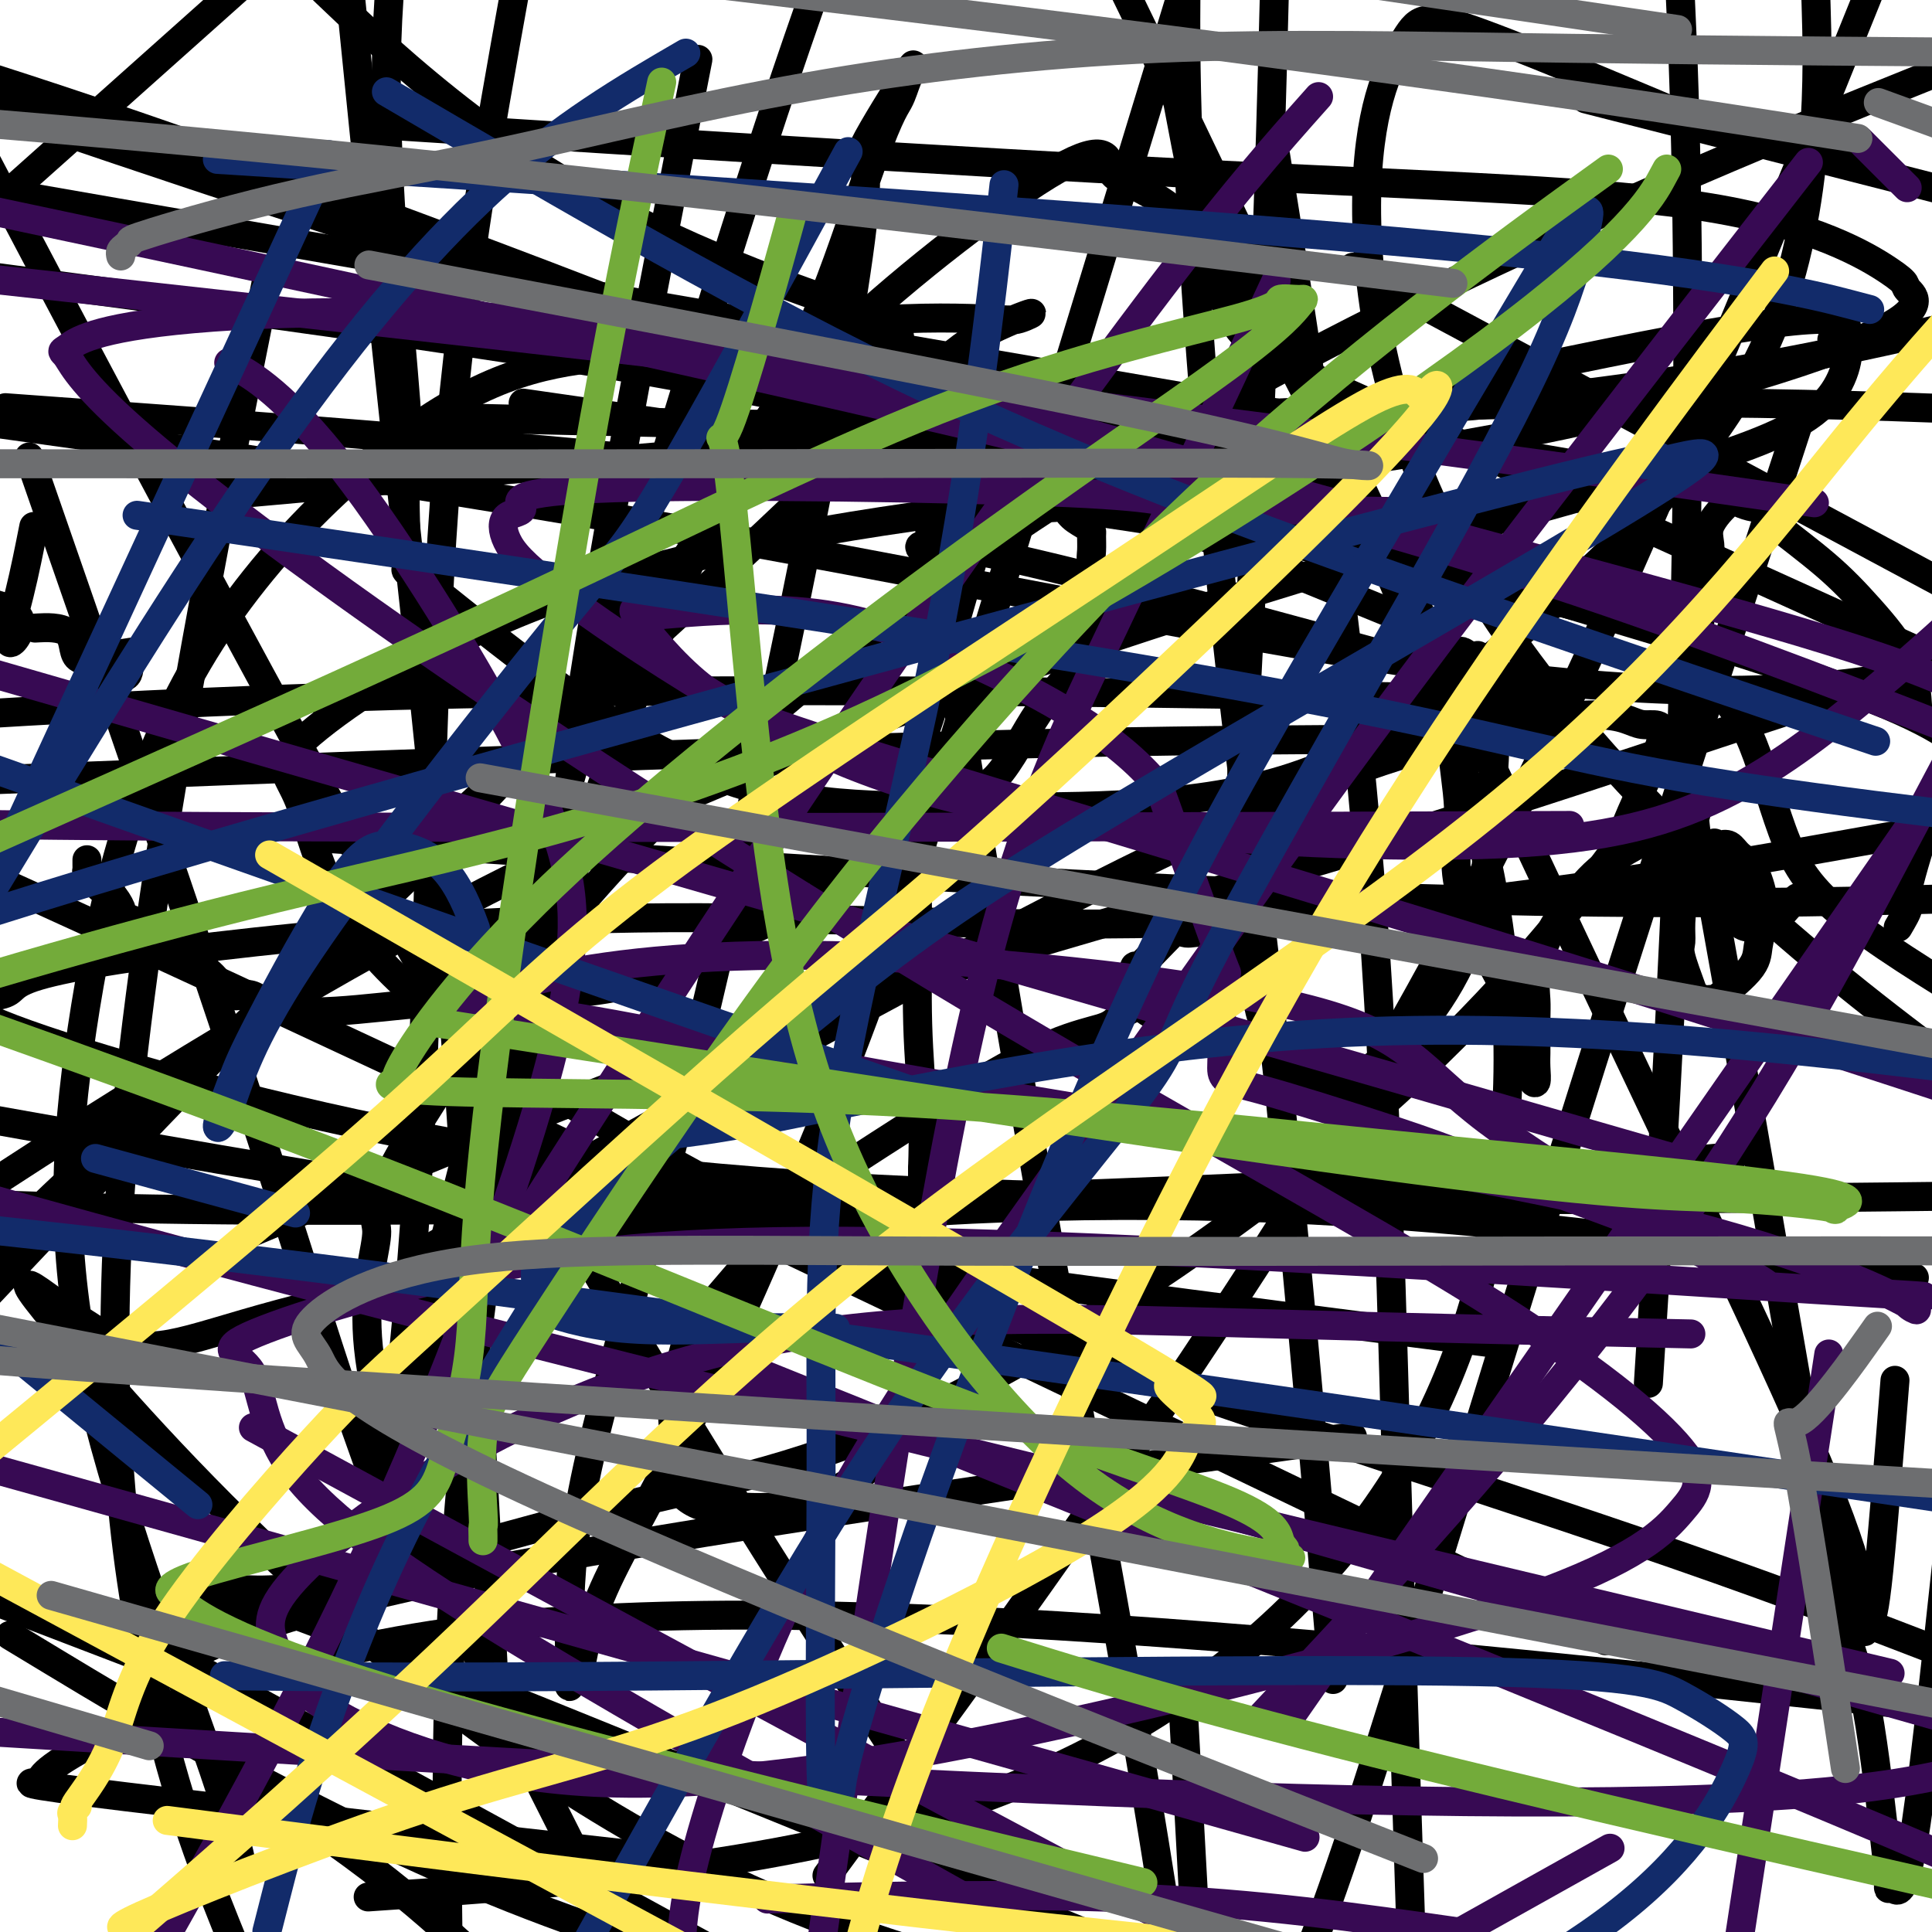
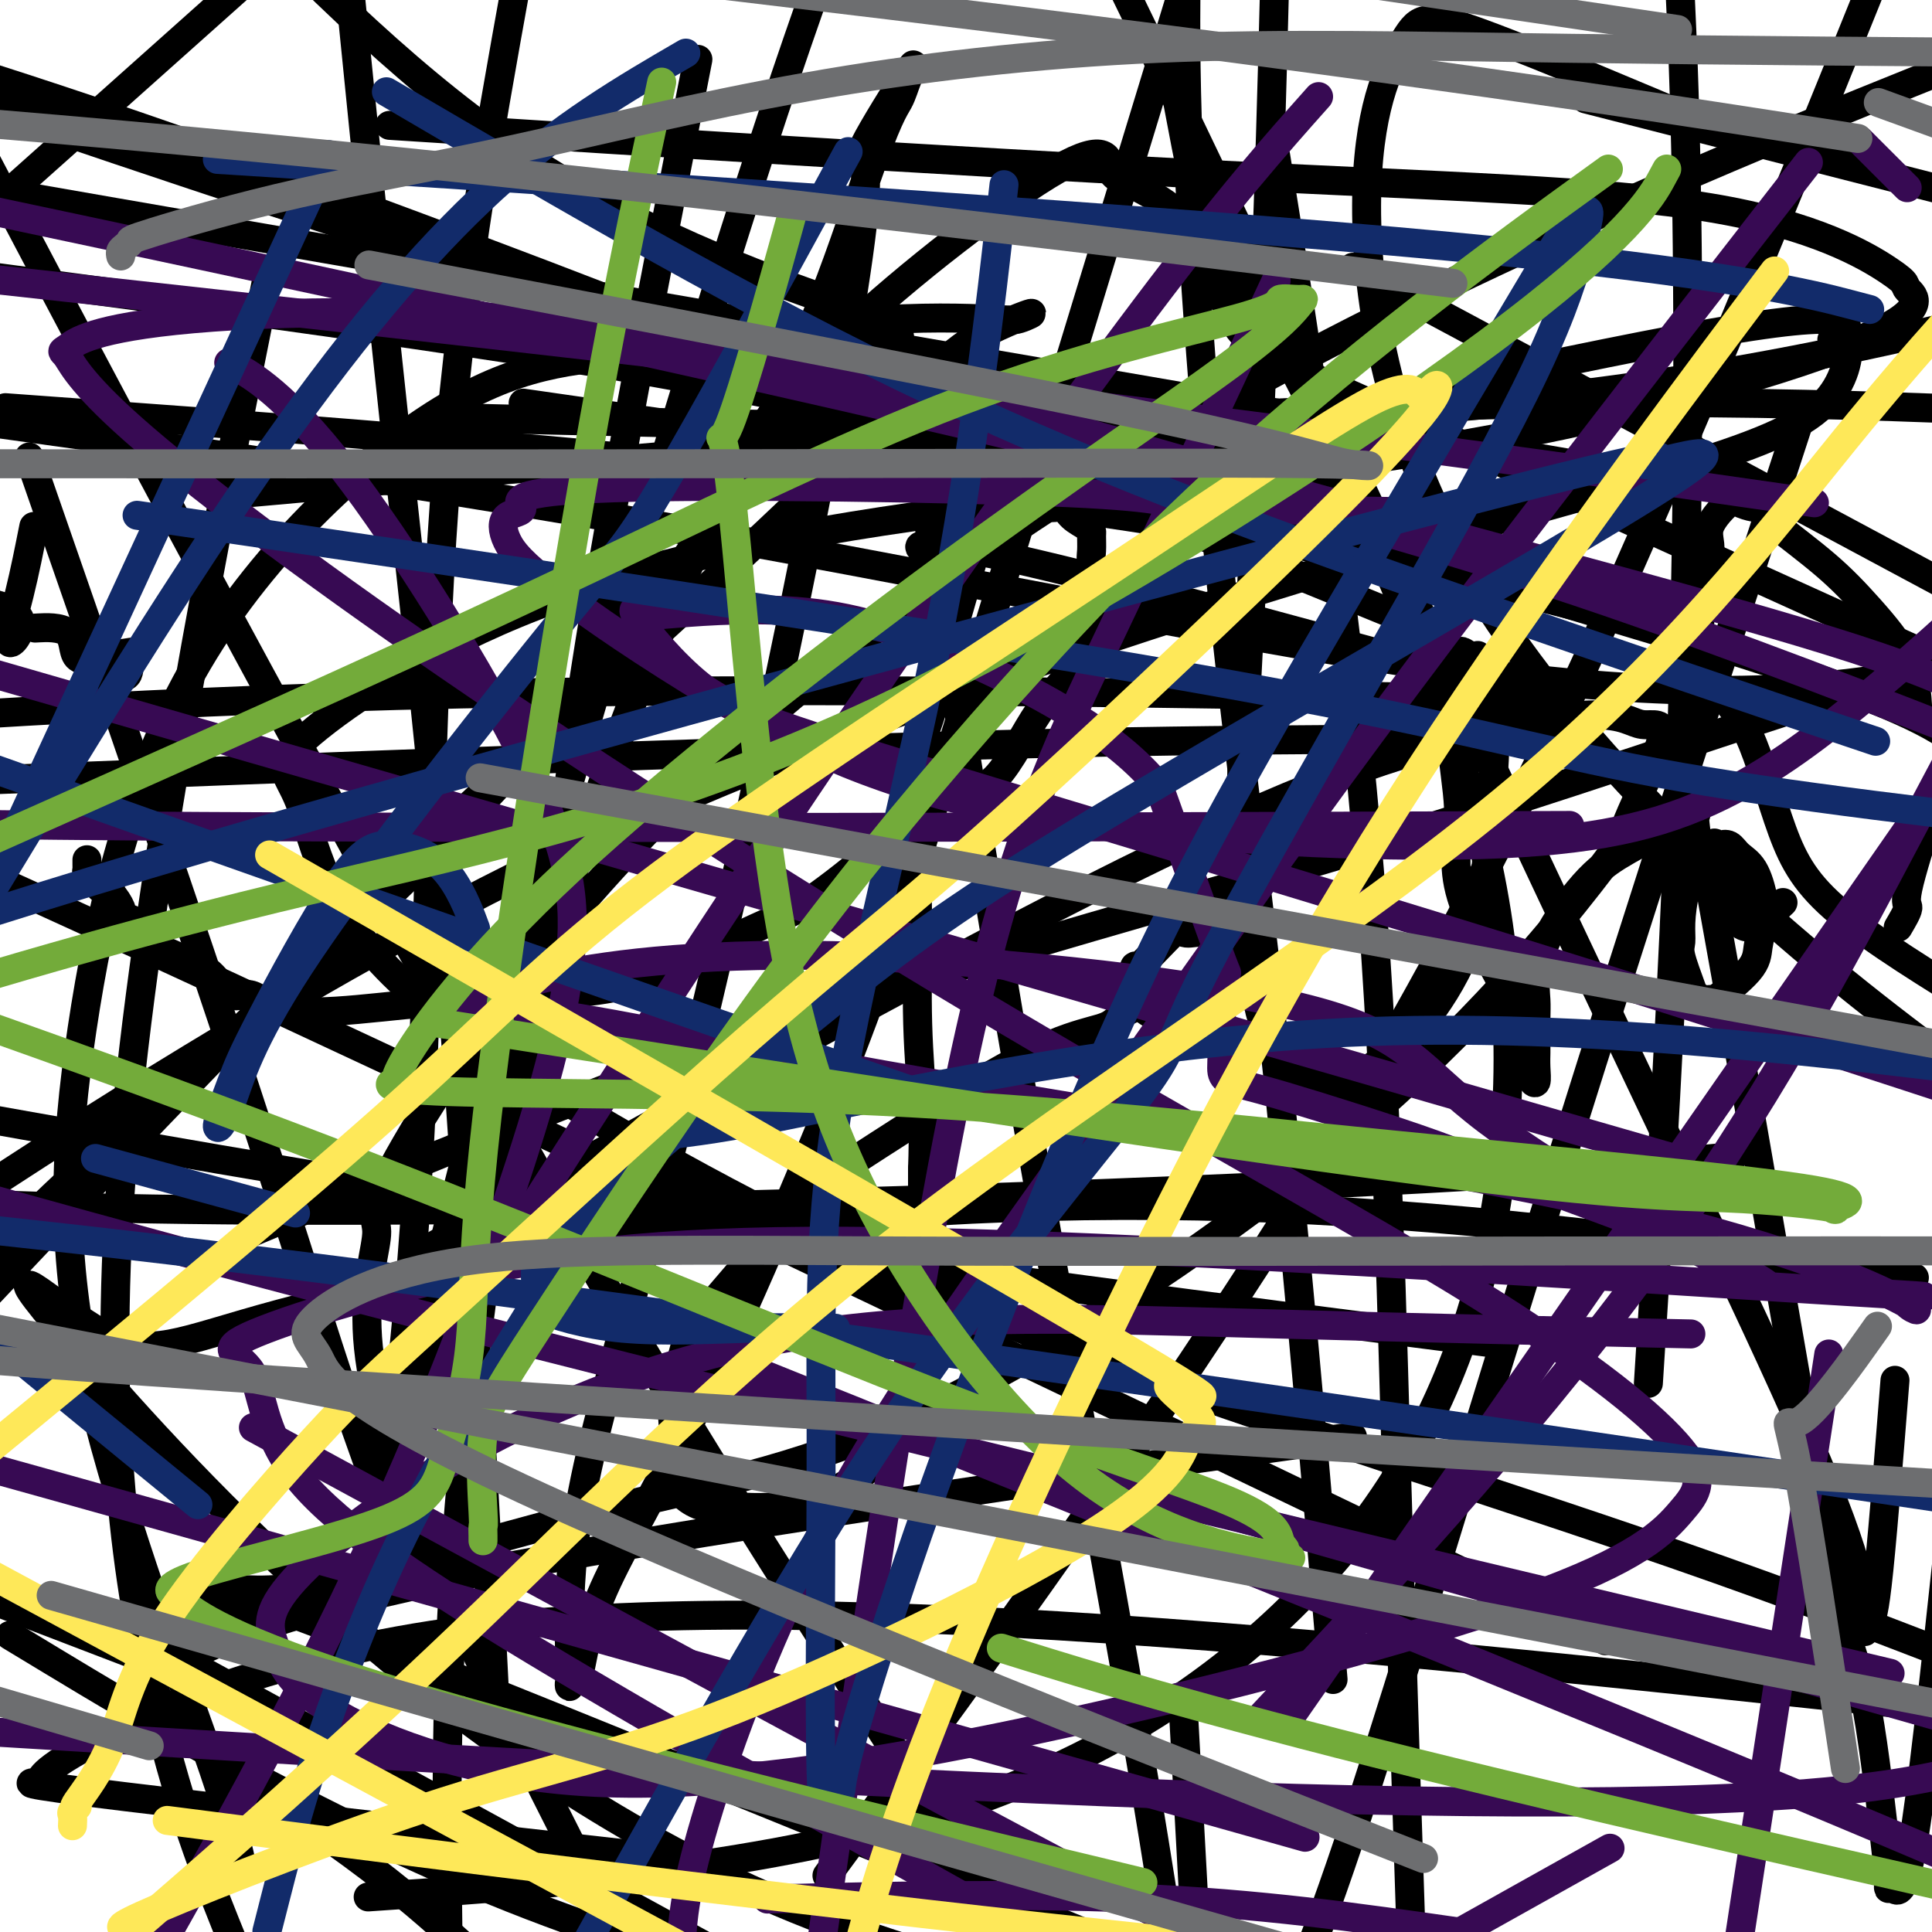
<svg xmlns="http://www.w3.org/2000/svg" viewBox="0 0 400 400" version="1.1">
  <g fill="none" stroke="#000000" stroke-width="6" stroke-linecap="round" stroke-linejoin="round">
    <path d="M7,109c-0.923,4.661 -1.845,9.321 -3,14c-1.155,4.679 -2.542,9.375 -2,10c0.542,0.625 3.012,-2.821 2,-5c-1.012,-2.179 -5.506,-3.089 -10,-4" />
    <path d="M8,130c-0.654,0.036 -1.308,0.071 0,0c1.308,-0.071 4.577,-0.249 6,1c1.423,1.249 0.998,3.926 2,5c1.002,1.074 3.431,0.547 6,0c2.569,-0.547 5.280,-1.113 6,-1c0.720,0.113 -0.549,0.907 -1,2c-0.451,1.093 -0.083,2.487 -1,3c-0.917,0.513 -3.119,0.147 -4,0c-0.881,-0.147 -0.440,-0.073 0,0" />
    <path d="M18,178c0.002,0.303 0.003,0.606 0,1c-0.003,0.394 -0.012,0.879 0,1c0.012,0.121 0.044,-0.122 0,0c-0.044,0.122 -0.164,0.608 0,1c0.164,0.392 0.612,0.690 1,1c0.388,0.310 0.716,0.632 1,1c0.284,0.368 0.523,0.782 1,1c0.477,0.218 1.192,0.241 2,1c0.808,0.759 1.709,2.253 2,3c0.291,0.747 -0.029,0.745 0,1c0.029,0.255 0.408,0.765 1,1c0.592,0.235 1.396,0.194 2,1c0.604,0.806 1.006,2.458 3,4c1.994,1.542 5.579,2.974 8,4c2.421,1.026 3.677,1.646 5,3c1.323,1.354 2.713,3.442 4,4c1.287,0.558 2.473,-0.415 4,0c1.527,0.415 3.396,2.218 7,3c3.604,0.782 8.942,0.544 15,0c6.058,-0.544 12.836,-1.392 22,-2c9.164,-0.608 20.713,-0.976 28,-2c7.287,-1.024 10.313,-2.705 13,-4c2.687,-1.295 5.035,-2.203 9,-4c3.965,-1.797 9.547,-4.482 13,-6c3.453,-1.518 4.776,-1.870 8,-4c3.224,-2.130 8.350,-6.037 13,-10c4.650,-3.963 8.825,-7.981 13,-12" />
    <path d="M193,165c6.286,-3.410 9.001,-0.934 12,-3c2.999,-2.066 6.282,-8.674 9,-13c2.718,-4.326 4.872,-6.371 7,-9c2.128,-2.629 4.231,-5.842 5,-10c0.769,-4.158 0.205,-9.260 0,-12c-0.205,-2.740 -0.051,-3.118 0,-4c0.051,-0.882 -0.002,-2.269 0,-3c0.002,-0.731 0.060,-0.807 0,-1c-0.060,-0.193 -0.236,-0.504 -1,-1c-0.764,-0.496 -2.115,-1.178 -3,-2c-0.885,-0.822 -1.302,-1.786 -2,-2c-0.698,-0.214 -1.676,0.320 -3,0c-1.324,-0.320 -2.992,-1.495 -4,-2c-1.008,-0.505 -1.354,-0.339 -2,0c-0.646,0.339 -1.590,0.850 -2,1c-0.410,0.150 -0.284,-0.061 -1,1c-0.716,1.061 -2.274,3.394 -3,4c-0.726,0.606 -0.621,-0.514 -1,0c-0.379,0.514 -1.242,2.663 -2,5c-0.758,2.337 -1.412,4.862 -2,7c-0.588,2.138 -1.110,3.887 -2,7c-0.890,3.113 -2.146,7.589 -3,11c-0.854,3.411 -1.304,5.756 -2,8c-0.696,2.244 -1.636,4.385 -2,7c-0.364,2.615 -0.151,5.702 0,9c0.151,3.298 0.240,6.808 0,10c-0.240,3.192 -0.810,6.068 -1,9c-0.190,2.932 0.001,5.920 0,11c-0.001,5.080 -0.192,12.252 0,19c0.192,6.748 0.769,13.071 1,18c0.231,4.929 0.115,8.465 0,12" />
    <path d="M191,242c0.000,14.956 0.000,8.344 0,7c-0.000,-1.344 -0.001,2.578 0,6c0.001,3.422 0.005,6.344 0,9c-0.005,2.656 -0.018,5.045 0,7c0.018,1.955 0.068,3.475 0,6c-0.068,2.525 -0.252,6.055 0,8c0.252,1.945 0.940,2.304 -1,5c-1.940,2.696 -6.509,7.727 -8,10c-1.491,2.273 0.097,1.788 -1,3c-1.097,1.212 -4.880,4.122 -9,6c-4.120,1.878 -8.579,2.725 -12,3c-3.421,0.275 -5.805,-0.023 -8,0c-2.195,0.023 -4.203,0.368 -6,0c-1.797,-0.368 -3.385,-1.447 -4,-2c-0.615,-0.553 -0.259,-0.579 0,-1c0.259,-0.421 0.421,-1.235 0,-2c-0.421,-0.765 -1.425,-1.480 -2,-5c-0.575,-3.520 -0.721,-9.846 -1,-12c-0.279,-2.154 -0.690,-0.136 0,-2c0.690,-1.864 2.481,-7.612 3,-10c0.519,-2.388 -0.234,-1.418 2,-4c2.234,-2.582 7.454,-8.716 12,-14c4.546,-5.284 8.418,-9.718 12,-13c3.582,-3.282 6.876,-5.412 14,-10c7.124,-4.588 18.080,-11.635 26,-16c7.920,-4.365 12.804,-6.047 16,-7c3.196,-0.953 4.704,-1.178 6,-2c1.296,-0.822 2.378,-2.241 4,-3c1.622,-0.759 3.783,-0.858 6,-1c2.217,-0.142 4.491,-0.326 7,-1c2.509,-0.674 5.255,-1.837 8,-3" />
    <path d="M255,204c7.724,-2.875 3.534,-1.561 2,-1c-1.534,0.561 -0.413,0.371 0,0c0.413,-0.371 0.117,-0.922 0,-1c-0.117,-0.078 -0.057,0.319 0,0c0.057,-0.319 0.110,-1.353 0,-3c-0.110,-1.647 -0.384,-3.906 -1,-5c-0.616,-1.094 -1.574,-1.023 -2,-1c-0.426,0.023 -0.321,-0.001 -1,0c-0.679,0.001 -2.141,0.027 -3,0c-0.859,-0.027 -1.116,-0.107 -2,0c-0.884,0.107 -2.395,0.403 -3,0c-0.605,-0.403 -0.306,-1.503 -2,0c-1.694,1.503 -5.383,5.611 -7,7c-1.617,1.389 -1.162,0.059 -1,0c0.162,-0.059 0.030,1.153 0,2c-0.030,0.847 0.042,1.330 0,2c-0.042,0.670 -0.198,1.528 0,2c0.198,0.472 0.749,0.557 1,1c0.251,0.443 0.201,1.242 1,2c0.799,0.758 2.446,1.473 3,2c0.554,0.527 0.015,0.865 0,1c-0.015,0.135 0.492,0.068 1,0" />
    <path d="M241,212c1.578,1.240 2.524,0.342 3,0c0.476,-0.342 0.483,-0.126 1,0c0.517,0.126 1.545,0.164 2,0c0.455,-0.164 0.338,-0.530 1,-1c0.662,-0.470 2.104,-1.042 3,-2c0.896,-0.958 1.245,-2.300 3,-4c1.755,-1.700 4.915,-3.756 6,-5c1.085,-1.244 0.094,-1.676 0,-2c-0.094,-0.324 0.708,-0.539 1,-1c0.292,-0.461 0.074,-1.166 0,-1c-0.074,0.166 -0.004,1.204 0,2c0.004,0.796 -0.059,1.349 0,2c0.059,0.651 0.239,1.400 0,3c-0.239,1.600 -0.897,4.050 0,7c0.897,2.950 3.348,6.399 5,9c1.652,2.601 2.504,4.352 3,5c0.496,0.648 0.637,0.192 1,0c0.363,-0.192 0.947,-0.120 2,0c1.053,0.120 2.574,0.288 3,1c0.426,0.712 -0.244,1.969 3,0c3.244,-1.969 10.402,-7.163 13,-9c2.598,-1.837 0.634,-0.317 1,-1c0.366,-0.683 3.060,-3.568 6,-8c2.940,-4.432 6.126,-10.409 8,-18c1.874,-7.591 2.437,-16.795 3,-26" />
    <path d="M309,163c0.648,-7.862 0.769,-14.517 0,-18c-0.769,-3.483 -2.429,-3.795 -3,-5c-0.571,-1.205 -0.051,-3.302 0,-4c0.051,-0.698 -0.365,0.005 -1,0c-0.635,-0.005 -1.490,-0.718 -2,-1c-0.510,-0.282 -0.674,-0.134 -1,0c-0.326,0.134 -0.814,0.253 -1,2c-0.186,1.747 -0.072,5.122 0,8c0.072,2.878 0.101,5.260 0,7c-0.101,1.740 -0.332,2.838 0,6c0.332,3.162 1.226,8.388 1,13c-0.226,4.612 -1.574,8.611 1,16c2.574,7.389 9.068,18.167 12,24c2.932,5.833 2.302,6.719 2,8c-0.302,1.281 -0.277,2.957 0,4c0.277,1.043 0.806,1.455 1,1c0.194,-0.455 0.052,-1.776 0,-3c-0.052,-1.224 -0.015,-2.351 0,-3c0.015,-0.649 0.009,-0.821 0,-2c-0.009,-1.179 -0.021,-3.364 0,-5c0.021,-1.636 0.074,-2.723 0,-4c-0.074,-1.277 -0.274,-2.746 0,-5c0.274,-2.254 1.022,-5.295 3,-9c1.978,-3.705 5.186,-8.074 8,-11c2.814,-2.926 5.232,-4.407 8,-6c2.768,-1.593 5.884,-3.296 9,-5" />
    <path d="M346,171c3.189,-2.083 2.660,-1.789 3,-2c0.340,-0.211 1.549,-0.926 2,-1c0.451,-0.074 0.145,0.493 0,1c-0.145,0.507 -0.129,0.955 0,2c0.129,1.045 0.373,2.688 0,5c-0.373,2.312 -1.361,5.292 -2,8c-0.639,2.708 -0.929,5.145 -1,7c-0.071,1.855 0.078,3.128 0,4c-0.078,0.872 -0.384,1.343 0,3c0.384,1.657 1.459,4.502 2,6c0.541,1.498 0.548,1.651 1,2c0.452,0.349 1.350,0.895 2,1c0.650,0.105 1.053,-0.232 1,0c-0.053,0.232 -0.563,1.033 1,0c1.563,-1.033 5.198,-3.901 7,-6c1.802,-2.099 1.769,-3.430 2,-5c0.231,-1.570 0.725,-3.381 1,-5c0.275,-1.619 0.330,-3.047 0,-5c-0.330,-1.953 -1.045,-4.431 -2,-6c-0.955,-1.569 -2.151,-2.229 -3,-3c-0.849,-0.771 -1.352,-1.654 -2,-2c-0.648,-0.346 -1.442,-0.156 -2,0c-0.558,0.156 -0.882,0.279 -1,0c-0.118,-0.279 -0.032,-0.960 0,0c0.032,0.960 0.009,3.560 0,6c-0.009,2.440 -0.005,4.720 0,7" />
-     <path d="M355,188c0.585,2.132 2.046,0.962 3,1c0.954,0.038 1.400,1.283 2,2c0.600,0.717 1.356,0.906 2,1c0.644,0.094 1.178,0.091 2,0c0.822,-0.091 1.932,-0.272 3,-1c1.068,-0.728 2.095,-2.004 3,-3c0.905,-0.996 1.687,-1.713 2,-2c0.313,-0.287 0.156,-0.143 0,0" />
+     <path d="M355,188c0.585,2.132 2.046,0.962 3,1c0.954,0.038 1.400,1.283 2,2c0.600,0.717 1.356,0.906 2,1c0.644,0.094 1.178,0.091 2,0c1.068,-0.728 2.095,-2.004 3,-3c0.905,-0.996 1.687,-1.713 2,-2c0.313,-0.287 0.156,-0.143 0,0" />
    <path d="M393,192c0.956,-1.622 1.911,-3.244 2,-4c0.089,-0.756 -0.689,-0.644 0,-4c0.689,-3.356 2.844,-10.178 5,-17" />
    <path d="M397,146c0.037,0.743 0.073,1.486 0,0c-0.073,-1.486 -0.257,-5.199 -2,-9c-1.743,-3.801 -5.045,-7.688 -8,-11c-2.955,-3.312 -5.563,-6.050 -9,-9c-3.437,-2.950 -7.702,-6.114 -10,-8c-2.298,-1.886 -2.629,-2.495 -3,-3c-0.371,-0.505 -0.780,-0.905 -1,-1c-0.220,-0.095 -0.249,0.114 -1,0c-0.751,-0.114 -2.223,-0.552 -3,-1c-0.777,-0.448 -0.859,-0.905 -2,0c-1.141,0.905 -3.341,3.172 -4,5c-0.659,1.828 0.221,3.218 0,5c-0.221,1.782 -1.545,3.955 -2,6c-0.455,2.045 -0.042,3.962 0,6c0.042,2.038 -0.285,4.197 0,7c0.285,2.803 1.184,6.248 3,9c1.816,2.752 4.549,4.810 7,10c2.451,5.190 4.622,13.513 7,20c2.378,6.487 4.965,11.139 12,17c7.035,5.861 18.517,12.930 30,20" />
    <path d="M353,240c5.048,-0.464 10.095,-0.929 0,0c-10.095,0.929 -35.333,3.250 -98,6c-62.667,2.750 -162.762,5.929 -238,4c-75.238,-1.929 -125.619,-8.964 -176,-16" />
    <path d="M74,100c-18.778,1.689 -37.556,3.378 0,0c37.556,-3.378 131.444,-11.822 201,-15c69.556,-3.178 114.778,-1.089 160,1" />
    <path d="M346,25c-15.333,-3.917 -30.667,-7.833 0,0c30.667,7.833 107.333,27.417 184,47" />
    <path d="M302,92c25.822,4.444 51.644,8.889 0,0c-51.644,-8.889 -180.756,-31.111 -278,-48c-97.244,-16.889 -162.622,-28.444 -228,-40" />
    <path d="M119,85c-9.268,-1.332 -18.536,-2.665 0,0c18.536,2.665 64.875,9.326 85,11c20.125,1.674 14.036,-1.640 12,-3c-2.036,-1.360 -0.020,-0.767 1,0c1.020,0.767 1.044,1.706 -11,-1c-12.044,-2.706 -36.155,-9.059 -77,-16c-40.845,-6.941 -98.422,-14.471 -156,-22" />
    <path d="M23,86c-18.970,-1.381 -37.940,-2.762 0,0c37.940,2.762 132.792,9.667 204,20c71.208,10.333 118.774,24.095 145,33c26.226,8.905 31.113,12.952 36,17" />
-     <path d="M381,175c9.717,-1.726 19.434,-3.453 0,0c-19.434,3.453 -68.018,12.084 -113,15c-44.982,2.916 -86.360,0.116 -123,0c-36.640,-0.116 -68.542,2.452 -92,5c-23.458,2.548 -38.474,5.076 -45,7c-6.526,1.924 -4.563,3.245 -8,4c-3.437,0.755 -12.275,0.943 0,6c12.275,5.057 45.661,14.984 80,22c34.339,7.016 69.630,11.120 120,13c50.370,1.880 115.820,1.537 172,1c56.180,-0.537 103.090,-1.269 150,-2" />
    <path d="M331,127c21.978,6.600 43.956,13.200 0,0c-43.956,-13.200 -153.844,-46.200 -243,-75c-89.156,-28.800 -157.578,-53.400 -226,-78" />
    <path d="M97,27c-14.180,-0.907 -28.360,-1.813 0,0c28.360,1.813 99.259,6.347 151,9c51.741,2.653 84.324,3.426 106,7c21.676,3.574 32.446,9.948 37,13c4.554,3.052 2.891,2.780 4,4c1.109,1.220 4.989,3.930 -9,10c-13.989,6.070 -45.846,15.500 -83,22c-37.154,6.500 -79.603,10.070 -114,15c-34.397,4.930 -60.740,11.221 -82,20c-21.260,8.779 -37.437,20.048 -44,26c-6.563,5.952 -3.514,6.589 -1,13c2.514,6.411 4.491,18.596 15,31c10.509,12.404 29.549,25.026 54,39c24.451,13.974 54.314,29.301 93,44c38.686,14.699 86.196,28.771 132,45c45.804,16.229 89.902,34.614 134,53" />
    <path d="M271,120c22.711,9.311 45.422,18.622 0,0c-45.422,-18.622 -158.978,-65.178 -243,-94c-84.022,-28.822 -138.511,-39.911 -193,-51" />
    <path d="M10,161c-20.446,0.797 -40.892,1.593 0,0c40.892,-1.593 143.123,-5.577 203,-7c59.877,-1.423 77.402,-0.285 89,-2c11.598,-1.715 17.271,-6.283 18,-8c0.729,-1.717 -3.485,-0.584 -6,0c-2.515,0.584 -3.331,0.619 -43,0c-39.669,-0.619 -118.191,-1.891 -189,0c-70.809,1.891 -133.904,6.946 -197,12" />
    <path d="M87,392c-9.340,0.644 -18.679,1.288 0,0c18.679,-1.288 65.378,-4.507 102,-15c36.622,-10.493 63.168,-28.261 82,-48c18.832,-19.739 29.952,-41.451 36,-66c6.048,-24.549 7.025,-51.937 2,-79c-5.025,-27.063 -16.053,-53.801 -26,-76c-9.947,-22.199 -18.814,-39.858 -27,-51c-8.186,-11.142 -15.690,-15.766 -20,-18c-4.310,-2.234 -5.427,-2.076 -6,-4c-0.573,-1.924 -0.602,-5.929 -11,0c-10.398,5.929 -31.165,21.794 -45,35c-13.835,13.206 -20.738,23.754 -30,44c-9.262,20.246 -20.885,50.190 -29,79c-8.115,28.810 -12.723,56.487 -16,82c-3.277,25.513 -5.222,48.861 -6,72c-0.778,23.139 -0.389,46.070 0,69" />
    <path d="M181,375c-8.482,11.542 -16.964,23.083 0,0c16.964,-23.083 59.375,-80.792 91,-132c31.625,-51.208 52.464,-95.917 72,-141c19.536,-45.083 37.768,-90.542 56,-136" />
    <path d="M368,101c3.958,-12.119 7.917,-24.238 0,0c-7.917,24.238 -27.708,84.833 -45,140c-17.292,55.167 -32.083,104.905 -42,135c-9.917,30.095 -14.958,40.548 -20,51" />
    <path d="M206,394c5.732,8.619 11.464,17.238 0,0c-11.464,-17.238 -40.125,-60.333 -69,-108c-28.875,-47.667 -57.964,-99.905 -83,-146c-25.036,-46.095 -46.018,-86.048 -67,-126" />
-     <path d="M376,1c-0.183,-5.994 -0.366,-11.988 0,0c0.366,11.988 1.282,41.959 -9,67c-10.282,25.041 -31.762,45.153 -50,61c-18.238,15.847 -33.235,27.430 -53,33c-19.765,5.570 -44.299,5.126 -65,5c-20.701,-0.126 -37.571,0.066 -57,-9c-19.429,-9.066 -41.418,-27.388 -51,-35c-9.582,-7.612 -6.758,-4.512 -6,-4c0.758,0.512 -0.550,-1.564 -1,-3c-0.450,-1.436 -0.043,-2.233 0,-5c0.043,-2.767 -0.277,-7.505 0,-10c0.277,-2.495 1.152,-2.749 0,-18c-1.152,-15.251 -4.329,-45.500 -4,-70c0.329,-24.500 4.165,-43.250 8,-62" />
    <path d="M52,74c2.982,-14.893 5.964,-29.786 0,0c-5.964,29.786 -20.875,104.250 -26,159c-5.125,54.750 -0.464,89.786 5,115c5.464,25.214 11.732,40.607 18,56" />
    <path d="M50,386c0.213,1.079 0.426,2.159 0,0c-0.426,-2.159 -1.490,-7.556 -8,-26c-6.510,-18.444 -18.467,-49.935 -24,-76c-5.533,-26.065 -4.643,-46.704 -1,-71c3.643,-24.296 10.040,-52.248 24,-76c13.960,-23.752 35.485,-43.305 52,-53c16.515,-9.695 28.021,-9.533 41,-11c12.979,-1.467 27.430,-4.562 40,-6c12.570,-1.438 23.260,-1.219 29,-1c5.740,0.219 6.531,0.437 8,0c1.469,-0.437 3.618,-1.530 2,-1c-1.618,0.530 -7.003,2.684 -11,5c-3.997,2.316 -6.608,4.796 -15,13c-8.392,8.204 -22.567,22.132 -42,40c-19.433,17.868 -44.124,39.677 -71,66c-26.876,26.323 -55.938,57.162 -85,88" />
    <path d="M104,250c-11.873,6.618 -23.747,13.236 0,0c23.747,-13.236 83.113,-46.326 122,-66c38.887,-19.674 57.293,-25.932 72,-30c14.707,-4.068 25.713,-5.945 32,-6c6.287,-0.055 7.853,1.711 10,2c2.147,0.289 4.874,-0.898 4,3c-0.874,3.898 -5.351,12.882 -7,17c-1.649,4.118 -0.471,3.371 -8,13c-7.529,9.629 -23.764,29.633 -49,51c-25.236,21.367 -59.471,44.097 -86,57c-26.529,12.903 -45.350,15.980 -66,21c-20.650,5.020 -43.127,11.985 -57,15c-13.873,3.015 -19.140,2.081 -23,2c-3.860,-0.081 -6.313,0.690 -4,2c2.313,1.310 9.392,3.161 9,2c-0.392,-1.161 -8.255,-5.332 28,9c36.255,14.332 116.627,47.166 197,80" />
    <path d="M306,327c22.889,11.000 45.778,22.000 0,0c-45.778,-22.000 -160.222,-77.000 -244,-116c-83.778,-39.000 -136.889,-62.000 -190,-85" />
    <path d="M115,87c-16.378,-0.400 -32.756,-0.800 0,0c32.756,0.800 114.644,2.800 178,-2c63.356,-4.800 108.178,-16.400 153,-28" />
    <path d="M396,17c11.458,-4.611 22.917,-9.223 0,0c-22.917,9.223 -80.209,32.279 -130,59c-49.791,26.721 -92.080,57.106 -123,87c-30.920,29.894 -50.470,59.298 -59,74c-8.530,14.702 -6.039,14.704 -6,18c0.039,3.296 -2.374,9.887 -2,20c0.374,10.113 3.535,23.746 13,46c9.465,22.254 25.232,53.127 41,84" />
    <path d="M386,263c8.976,1.327 17.951,2.655 0,0c-17.951,-2.655 -62.829,-9.292 -106,-12c-43.171,-2.708 -84.635,-1.486 -124,3c-39.365,4.486 -76.631,12.238 -98,18c-21.369,5.762 -26.841,9.534 -37,4c-10.159,-5.534 -25.004,-20.375 -6,2c19.004,22.375 71.858,81.964 140,113c68.142,31.036 151.571,33.518 235,36" />
    <path d="M29,343c13.500,5.167 27.000,10.333 0,0c-27.000,-10.333 -94.500,-36.167 -162,-62" />
-     <path d="M89,175c-19.044,-1.267 -38.089,-2.533 0,0c38.089,2.533 133.311,8.867 204,11c70.689,2.133 116.844,0.067 163,-2" />
    <path d="M351,25c4.571,1.941 9.143,3.882 0,0c-9.143,-3.882 -31.999,-13.586 -44,-18c-12.001,-4.414 -13.147,-3.536 -16,1c-2.853,4.536 -7.414,12.731 -8,31c-0.586,18.269 2.804,46.611 19,76c16.196,29.389 45.199,59.825 77,86c31.801,26.175 66.401,48.087 101,70" />
    <path d="M293,276c14.200,1.822 28.400,3.644 0,0c-28.400,-3.644 -99.400,-12.756 -161,-22c-61.600,-9.244 -113.800,-18.622 -166,-28" />
    <path d="M188,81c-1.738,-11.167 -3.476,-22.333 0,0c3.476,22.333 12.167,78.167 21,130c8.833,51.833 17.810,99.667 24,135c6.190,35.333 9.595,58.167 13,81" />
    <path d="M275,336c0.864,10.164 1.729,20.329 0,0c-1.729,-20.329 -6.051,-71.150 -10,-109c-3.949,-37.850 -7.525,-62.729 -11,-95c-3.475,-32.271 -6.850,-71.935 -8,-102c-1.150,-30.065 -0.075,-50.533 1,-71" />
    <path d="M266,44c-1.625,-10.137 -3.250,-20.274 0,0c3.250,20.274 11.375,70.958 16,119c4.625,48.042 5.750,93.440 7,137c1.250,43.560 2.625,85.280 4,127" />
    <path d="M342,275c-0.625,9.899 -1.250,19.798 0,0c1.250,-19.798 4.375,-69.292 6,-117c1.625,-47.708 1.750,-93.631 1,-127c-0.750,-33.369 -2.375,-54.185 -4,-75" />
    <path d="M355,189c-0.613,-3.391 -1.226,-6.781 0,0c1.226,6.781 4.290,23.735 9,51c4.710,27.265 11.066,64.841 15,84c3.934,19.159 5.448,19.902 7,27c1.552,7.098 3.144,20.553 4,28c0.856,7.447 0.978,8.888 1,10c0.022,1.112 -0.056,1.896 0,2c0.056,0.104 0.246,-0.472 1,0c0.754,0.472 2.073,1.992 4,-9c1.927,-10.992 4.464,-34.496 7,-58" />
    <path d="M392,290c0.291,-3.659 0.581,-7.317 0,0c-0.581,7.317 -2.034,25.610 -3,35c-0.966,9.390 -1.444,9.879 -2,11c-0.556,1.121 -1.190,2.875 -1,1c0.190,-1.875 1.206,-7.379 -8,-30c-9.206,-22.621 -28.632,-62.360 -53,-114c-24.368,-51.640 -53.676,-115.183 -85,-180c-31.324,-64.817 -64.662,-130.909 -98,-197" />
    <path d="M10,106c-3.430,-9.870 -6.860,-19.740 0,0c6.860,19.740 24.010,69.090 36,105c11.990,35.910 18.820,58.381 24,74c5.180,15.619 8.710,24.385 10,29c1.290,4.615 0.339,5.080 0,6c-0.339,0.920 -0.066,2.296 0,3c0.066,0.704 -0.073,0.737 0,1c0.073,0.263 0.359,0.756 0,1c-0.359,0.244 -1.364,0.241 0,-13c1.364,-13.241 5.098,-39.719 7,-78c1.902,-38.281 1.972,-88.366 5,-130c3.028,-41.634 9.014,-74.817 15,-108" />
    <path d="M142,25c2.163,-11.020 4.325,-22.041 0,0c-4.325,22.041 -15.139,77.142 -21,115c-5.861,37.858 -6.769,58.471 -10,77c-3.231,18.529 -8.786,34.975 -13,46c-4.214,11.025 -7.087,16.631 -9,21c-1.913,4.369 -2.866,7.501 -4,10c-1.134,2.499 -2.451,4.365 -3,4c-0.549,-0.365 -0.332,-2.963 1,-8c1.332,-5.037 3.780,-12.515 7,-25c3.220,-12.485 7.213,-29.977 19,-72c11.787,-42.023 31.368,-108.578 46,-154c14.632,-45.422 24.316,-69.711 34,-94" />
    <path d="M245,354c0.000,0.000 3.000,55.000 3,55" />
    <path d="M257,162c-0.489,9.022 -0.978,18.044 0,0c0.978,-18.044 3.422,-63.156 5,-104c1.578,-40.844 2.289,-77.422 3,-114" />
    <path d="M240,14c4.002,-13.110 8.005,-26.220 0,0c-8.005,26.220 -28.017,91.770 -40,131c-11.983,39.230 -15.936,52.141 -24,73c-8.064,20.859 -20.237,49.668 -30,70c-9.763,20.332 -17.115,32.189 -21,41c-3.885,8.811 -4.303,14.575 -5,17c-0.697,2.425 -1.671,1.509 -2,2c-0.329,0.491 -0.011,2.389 0,0c0.011,-2.389 -0.283,-9.065 0,-17c0.283,-7.935 1.145,-17.130 5,-33c3.855,-15.870 10.702,-38.414 19,-72c8.298,-33.586 18.045,-78.214 25,-113c6.955,-34.786 11.116,-59.730 12,-71c0.884,-11.270 -1.511,-8.866 0,-12c1.511,-3.134 6.927,-11.808 9,-15c2.073,-3.192 0.803,-0.904 0,1c-0.803,1.904 -1.137,3.422 -2,5c-0.863,1.578 -2.253,3.216 -7,17c-4.747,13.784 -12.850,39.715 -30,67c-17.150,27.285 -43.348,55.923 -65,77c-21.652,21.077 -38.758,34.593 -55,49c-16.242,14.407 -31.621,29.703 -47,45" />
    <path d="M62,251c-8.775,3.676 -17.550,7.352 0,0c17.550,-7.352 61.423,-25.731 103,-40c41.577,-14.269 80.856,-24.429 119,-36c38.144,-11.571 75.152,-24.552 93,-30c17.848,-5.448 16.537,-3.364 17,-3c0.463,0.364 2.699,-0.991 5,-2c2.301,-1.009 4.668,-1.673 -6,0c-10.668,1.673 -34.372,5.681 -81,0c-46.628,-5.681 -116.179,-21.052 -192,-34c-75.821,-12.948 -157.910,-23.474 -240,-34" />
    <path d="M51,351c-11.583,-6.333 -23.167,-12.667 0,0c23.167,12.667 81.083,44.333 139,76" />
    <path d="M4,38c-7.750,6.917 -15.500,13.833 0,0c15.500,-13.833 54.250,-48.417 93,-83" />
    <path d="M244,22c-0.756,-4.036 -1.512,-8.071 0,0c1.512,8.071 5.292,28.250 9,39c3.708,10.750 7.345,12.071 34,24c26.655,11.929 76.327,34.464 126,57" />
    <path d="M277,133c8.225,2.239 16.451,4.477 0,0c-16.451,-4.477 -57.577,-15.671 -75,-19c-17.423,-3.329 -11.143,1.207 -7,0c4.143,-1.207 6.149,-8.157 7,-11c0.851,-2.843 0.548,-1.577 0,-1c-0.548,0.577 -1.339,0.467 31,-7c32.339,-7.467 97.810,-22.290 127,-27c29.190,-4.710 22.099,0.692 20,2c-2.099,1.308 0.796,-1.478 2,0c1.204,1.478 0.719,7.221 -3,12c-3.719,4.779 -10.670,8.596 -28,14c-17.330,5.404 -45.037,12.397 -83,24c-37.963,11.603 -86.182,27.816 -126,45c-39.818,17.184 -71.234,35.338 -94,49c-22.766,13.662 -36.883,22.831 -51,32" />
    <path d="M11,344c-7.756,-4.689 -15.511,-9.378 0,0c15.511,9.378 54.289,32.822 95,49c40.711,16.178 83.356,25.089 126,34" />
    <path d="M131,384c11.374,1.275 22.748,2.549 0,0c-22.748,-2.549 -79.617,-8.923 -105,-12c-25.383,-3.077 -19.279,-2.858 -18,-3c1.279,-0.142 -2.265,-0.646 9,-7c11.265,-6.354 37.341,-18.557 76,-24c38.659,-5.443 89.903,-4.127 147,0c57.097,4.127 120.049,11.063 183,18" />
    <path d="M174,63c5.489,1.889 10.978,3.778 0,0c-10.978,-3.778 -38.422,-13.222 -63,-29c-24.578,-15.778 -46.289,-37.889 -68,-60" />
    <path d="M300,66c-17.250,-9.250 -34.500,-18.500 0,0c34.500,18.500 120.750,64.750 207,111" />
    <path d="M262,300c15.624,-2.201 31.247,-4.402 0,0c-31.247,4.402 -109.366,15.407 -155,24c-45.634,8.593 -58.785,14.772 -66,18c-7.215,3.228 -8.494,3.503 -9,4c-0.506,0.497 -0.239,1.216 0,3c0.239,1.784 0.449,4.634 8,11c7.551,6.366 22.443,16.247 33,24c10.557,7.753 16.778,13.376 23,19" />
    <path d="M102,343c0.613,12.048 1.226,24.095 0,0c-1.226,-24.095 -4.292,-84.333 -8,-132c-3.708,-47.667 -8.060,-82.762 -14,-139c-5.940,-56.238 -13.470,-133.619 -21,-211" />
  </g>
  <g fill="none" stroke="#370A53" stroke-width="6" stroke-linecap="round" stroke-linejoin="round">
    <path d="M300,107c2.292,-0.384 4.583,-0.768 -6,-1c-10.583,-0.232 -34.041,-0.311 -44,-1c-9.959,-0.689 -6.420,-1.989 -29,-3c-22.580,-1.011 -71.280,-1.732 -94,-1c-22.720,0.732 -19.462,2.916 -19,4c0.462,1.084 -1.872,1.068 -3,2c-1.128,0.932 -1.049,2.814 0,5c1.049,2.186 3.067,4.678 10,10c6.933,5.322 18.782,13.475 33,22c14.218,8.525 30.807,17.422 57,23c26.193,5.578 61.990,7.835 88,8c26.010,0.165 42.234,-1.763 56,-7c13.766,-5.237 25.076,-13.782 34,-21c8.924,-7.218 15.462,-13.109 22,-19" />
    <path d="M368,103c6.637,0.952 13.274,1.905 0,0c-13.274,-1.905 -46.458,-6.667 -87,-12c-40.542,-5.333 -88.440,-11.238 -138,-17c-49.560,-5.762 -100.780,-11.381 -152,-17" />
    <path d="M0,44c-21.077,-4.470 -42.155,-8.940 0,0c42.155,8.940 147.542,31.292 217,48c69.458,16.708 102.988,27.774 134,39c31.012,11.226 59.506,22.613 88,34" />
    <path d="M322,389c9.833,-5.500 19.667,-11.000 0,0c-19.667,11.000 -68.833,38.500 -118,66" />
    <path d="M22,360c-19.000,-1.155 -38.000,-2.310 0,0c38.000,2.310 133.000,8.083 207,11c74.000,2.917 127.000,2.976 158,-1c31.000,-3.976 40.000,-11.988 49,-20" />
    <path d="M342,276c7.004,0.155 14.008,0.309 0,0c-14.008,-0.309 -49.028,-1.082 -82,-2c-32.972,-0.918 -63.897,-1.982 -91,2c-27.103,3.982 -50.385,13.008 -69,23c-18.615,9.992 -32.563,20.949 -39,28c-6.437,7.051 -5.363,10.197 -4,14c1.363,3.803 3.013,8.263 13,14c9.987,5.737 28.309,12.750 53,14c24.691,1.250 55.751,-3.263 92,-11c36.249,-7.737 77.688,-18.698 101,-27c23.312,-8.302 28.499,-13.944 32,-18c3.501,-4.056 5.316,-6.526 0,-13c-5.316,-6.474 -17.764,-16.951 -42,-32c-24.236,-15.049 -60.262,-34.668 -98,-57c-37.738,-22.332 -77.188,-47.377 -109,-69c-31.812,-21.623 -55.985,-39.825 -69,-51c-13.015,-11.175 -14.872,-15.323 -16,-17c-1.128,-1.677 -1.529,-0.883 0,-2c1.529,-1.117 4.987,-4.145 26,-6c21.013,-1.855 59.581,-2.539 101,4c41.419,6.539 85.690,20.299 131,33c45.310,12.701 91.660,24.343 117,33c25.340,8.657 29.670,14.328 34,20" />
    <path d="M294,171c26.867,-0.089 53.733,-0.178 0,0c-53.733,0.178 -188.067,0.622 -268,0c-79.933,-0.622 -105.467,-2.311 -131,-4" />
    <path d="M49,76c-1.427,-0.787 -2.854,-1.575 0,0c2.854,1.575 9.987,5.512 22,21c12.013,15.488 28.904,42.526 38,61c9.096,18.474 10.397,28.385 9,41c-1.397,12.615 -5.491,27.935 -13,50c-7.509,22.065 -18.431,50.876 -34,83c-15.569,32.124 -35.784,67.562 -56,103" />
    <path d="M102,263c-5.482,8.625 -10.964,17.250 0,0c10.964,-17.250 38.375,-60.375 65,-100c26.625,-39.625 52.464,-75.750 70,-99c17.536,-23.250 26.768,-33.625 36,-44" />
    <path d="M261,65c2.774,-5.958 5.548,-11.917 0,0c-5.548,11.917 -19.417,41.708 -31,66c-11.583,24.292 -20.881,43.083 -31,91c-10.119,47.917 -21.060,124.958 -32,202" />
    <path d="M280,337c-10.933,15.711 -21.867,31.422 0,0c21.867,-31.422 76.533,-109.978 112,-161c35.467,-51.022 51.733,-74.511 68,-98" />
    <path d="M394,38c0.750,0.750 1.500,1.500 0,0c-1.500,-1.500 -5.250,-5.250 -9,-9" />
    <path d="M371,38c2.960,-3.803 5.919,-7.605 0,0c-5.919,7.605 -20.717,26.619 -38,49c-17.283,22.381 -37.051,48.130 -56,74c-18.949,25.870 -37.079,51.862 -55,77c-17.921,25.138 -35.633,49.422 -49,74c-13.367,24.578 -22.391,49.451 -27,65c-4.609,15.549 -4.805,21.775 -5,28" />
    <path d="M269,347c-6.560,6.994 -13.119,13.988 0,0c13.119,-13.988 45.917,-48.958 71,-83c25.083,-34.042 42.452,-67.155 54,-89c11.548,-21.845 17.274,-32.423 23,-43" />
    <path d="M377,291c1.417,-9.250 2.833,-18.500 0,0c-2.833,18.500 -9.917,64.750 -17,111" />
    <path d="M200,393c8.613,4.814 17.227,9.628 0,0c-17.227,-9.628 -60.294,-33.699 -89,-51c-28.706,-17.301 -43.049,-27.832 -50,-37c-6.951,-9.168 -6.509,-16.973 -9,-21c-2.491,-4.027 -7.916,-4.275 1,-8c8.916,-3.725 32.173,-10.927 58,-15c25.827,-4.073 54.223,-5.015 106,-3c51.777,2.015 126.936,6.989 159,9c32.064,2.011 21.032,1.058 19,2c-2.032,0.942 4.935,3.778 0,1c-4.935,-2.778 -21.774,-11.171 -60,-20c-38.226,-8.829 -97.840,-18.095 -138,-25c-40.160,-6.905 -60.864,-11.448 -76,-14c-15.136,-2.552 -24.702,-3.112 -28,-3c-3.298,0.112 -0.327,0.896 3,0c3.327,-0.896 7.009,-3.471 19,-6c11.991,-2.529 32.291,-5.012 63,-4c30.709,1.012 71.827,5.517 93,11c21.173,5.483 22.403,11.943 37,23c14.597,11.057 42.562,26.711 53,32c10.438,5.289 3.348,0.213 -8,-5c-11.348,-5.213 -26.954,-10.564 -36,-14c-9.046,-3.436 -11.534,-4.956 -20,-8c-8.466,-3.044 -22.912,-7.612 -31,-10c-8.088,-2.388 -9.818,-2.595 -11,-3c-1.182,-0.405 -1.817,-1.006 -2,-2c-0.183,-0.994 0.085,-2.380 0,-7c-0.085,-4.620 -0.523,-12.475 0,-14c0.523,-1.525 2.007,3.278 0,-2c-2.007,-5.278 -7.503,-20.639 -13,-36" />
    <path d="M240,163c-8.773,-10.876 -24.206,-19.066 -37,-25c-12.794,-5.934 -22.948,-9.612 -34,-11c-11.052,-1.388 -23.001,-0.487 -29,0c-5.999,0.487 -6.047,0.560 -7,0c-0.953,-0.560 -2.811,-1.752 -1,1c1.811,2.752 7.289,9.449 13,14c5.711,4.551 11.653,6.956 41,16c29.347,9.044 82.099,24.727 128,39c45.901,14.273 84.950,27.137 124,40" />
    <path d="M316,231c26.583,7.667 53.167,15.333 0,0c-53.167,-15.333 -186.083,-53.667 -319,-92" />
    <path d="M68,304c-13.467,-7.311 -26.933,-14.622 0,0c26.933,14.622 94.267,51.178 137,74c42.733,22.822 60.867,31.911 79,41" />
    <path d="M166,393c-6.178,0.156 -12.356,0.311 0,0c12.356,-0.311 43.244,-1.089 69,0c25.756,1.089 46.378,4.044 67,7" />
    <path d="M244,373c22.711,6.400 45.422,12.800 0,0c-45.422,-12.800 -158.978,-44.800 -235,-66c-76.022,-21.200 -114.511,-31.600 -153,-42" />
    <path d="M263,316c-20.500,-5.833 -41.000,-11.667 0,0c41.000,11.667 143.500,40.833 246,70" />
    <path d="M360,339c27.156,6.444 54.311,12.889 0,0c-54.311,-12.889 -190.089,-45.111 -289,-71c-98.911,-25.889 -160.956,-45.444 -223,-65" />
    <path d="M179,293c-21.556,-8.667 -43.111,-17.333 0,0c43.111,17.333 150.889,60.667 211,86c60.111,25.333 72.556,32.667 85,40" />
  </g>
  <g fill="none" stroke="#122B6A" stroke-width="6" stroke-linecap="round" stroke-linejoin="round">
    <path d="M195,228c-41.083,-14.250 -82.167,-28.500 -129,-45c-46.833,-16.500 -99.417,-35.250 -152,-54" />
    <path d="M51,110c-19.607,-2.875 -39.214,-5.750 0,0c39.214,5.750 137.250,20.125 194,30c56.750,9.875 72.214,15.250 98,20c25.786,4.750 61.893,8.875 98,13" />
    <path d="M381,151c6.363,2.143 12.726,4.286 0,0c-12.726,-4.286 -44.542,-15.000 -79,-27c-34.458,-12.000 -71.560,-25.286 -109,-43c-37.440,-17.714 -75.220,-39.857 -113,-62" />
    <path d="M383,63c3.556,0.933 7.111,1.867 0,0c-7.111,-1.867 -24.889,-6.533 -83,-12c-58.111,-5.467 -156.556,-11.733 -255,-18" />
    <path d="M2,175c-5.500,11.917 -11.000,23.833 0,0c11.000,-23.833 38.500,-83.417 66,-143" />
    <path d="M207,46c0.753,-6.730 1.506,-13.461 0,0c-1.506,13.461 -5.271,47.112 -12,82c-6.729,34.888 -16.422,71.012 -21,98c-4.578,26.988 -4.042,44.840 -4,70c0.042,25.160 -0.411,57.627 0,71c0.411,13.373 1.684,7.652 2,6c0.316,-1.652 -0.326,0.764 0,1c0.326,0.236 1.620,-1.708 2,-3c0.380,-1.292 -0.153,-1.933 3,-13c3.153,-11.067 9.992,-32.562 20,-60c10.008,-27.438 23.187,-60.819 35,-87c11.813,-26.181 22.262,-45.161 39,-74c16.738,-28.839 39.767,-67.536 49,-83c9.233,-15.464 4.670,-7.693 4,-6c-0.670,1.693 2.551,-2.690 4,-4c1.449,-1.310 1.124,0.455 0,5c-1.124,4.545 -3.049,11.870 -8,23c-4.951,11.130 -12.929,26.065 -27,51c-14.071,24.935 -34.236,59.869 -43,77c-8.764,17.131 -6.129,16.458 -15,28c-8.871,11.542 -29.249,35.298 -51,68c-21.751,32.702 -44.876,74.351 -68,116" />
    <path d="M57,393c-1.512,5.939 -3.024,11.878 0,0c3.024,-11.878 10.584,-41.572 25,-72c14.416,-30.428 35.689,-61.589 44,-75c8.311,-13.411 3.661,-9.072 26,-13c22.339,-3.928 71.668,-16.122 122,-19c50.332,-2.878 101.666,3.561 153,10" />
    <path d="M374,306c31.800,4.733 63.600,9.467 0,0c-63.600,-9.467 -222.600,-33.133 -329,-46c-106.400,-12.867 -160.200,-14.933 -214,-17" />
    <path d="M33,305c6.917,5.667 13.833,11.333 0,0c-13.833,-11.333 -48.417,-39.667 -83,-68" />
    <path d="M24,241c-3.667,-1.000 -7.333,-2.000 0,0c7.333,2.000 25.667,7.000 33,9c7.333,2.000 3.667,1.000 0,0" />
    <path d="M173,275c-5.171,-0.106 -10.342,-0.213 -18,0c-7.658,0.213 -17.804,0.745 -26,0c-8.196,-0.745 -14.441,-2.766 -17,-4c-2.559,-1.234 -1.433,-1.681 -1,-2c0.433,-0.319 0.172,-0.508 0,-2c-0.172,-1.492 -0.253,-4.285 0,-6c0.253,-1.715 0.842,-2.352 12,-12c11.158,-9.648 32.884,-28.307 50,-42c17.116,-13.693 29.622,-22.418 59,-40c29.378,-17.582 75.630,-44.020 99,-58c23.370,-13.980 23.859,-15.503 20,-15c-3.859,0.503 -12.065,3.032 -10,2c2.065,-1.032 14.402,-5.624 -42,9c-56.402,14.624 -181.543,48.464 -255,70c-73.457,21.536 -95.228,30.768 -117,40" />
-     <path d="M52,347c-4.799,-0.058 -9.598,-0.115 0,0c9.598,0.115 33.595,0.404 83,0c49.405,-0.404 124.220,-1.500 164,-1c39.780,0.500 44.527,2.595 49,5c4.473,2.405 8.673,5.119 11,7c2.327,1.881 2.780,2.930 0,9c-2.780,6.070 -8.794,17.163 -24,29c-15.206,11.837 -39.603,24.419 -64,37" />
    <path d="M4,175c-4.321,7.119 -8.643,14.238 0,0c8.643,-14.238 30.250,-49.833 49,-77c18.750,-27.167 34.643,-45.905 49,-59c14.357,-13.095 27.179,-20.548 40,-28" />
    <path d="M172,38c3.122,-5.729 6.245,-11.457 0,0c-6.245,11.457 -21.856,40.100 -31,56c-9.144,15.900 -11.819,19.056 -16,24c-4.181,4.944 -9.868,11.675 -22,27c-12.132,15.325 -30.710,39.243 -41,55c-10.290,15.757 -12.292,23.352 -14,28c-1.708,4.648 -3.120,6.350 -3,5c0.120,-1.350 1.773,-5.751 3,-9c1.227,-3.249 2.028,-5.345 6,-13c3.972,-7.655 11.114,-20.869 16,-28c4.886,-7.131 7.516,-8.179 11,-8c3.484,0.179 7.823,1.587 11,5c3.177,3.413 5.194,8.832 6,11c0.806,2.168 0.403,1.084 0,0" />
  </g>
  <g fill="none" stroke="#73AB3A" stroke-width="6" stroke-linecap="round" stroke-linejoin="round">
    <path d="M100,319c0.007,-0.178 0.014,-0.356 0,-1c-0.014,-0.644 -0.049,-1.754 0,-2c0.049,-0.246 0.180,0.371 0,-3c-0.180,-3.371 -0.673,-10.732 0,-16c0.673,-5.268 2.513,-8.443 12,-23c9.487,-14.557 26.622,-40.494 42,-62c15.378,-21.506 28.998,-38.579 44,-56c15.002,-17.421 31.385,-35.190 48,-51c16.615,-15.810 33.461,-29.660 48,-41c14.539,-11.340 26.769,-20.170 39,-29" />
    <path d="M344,37c0.939,-1.735 1.879,-3.470 0,0c-1.879,3.470 -6.576,12.147 -36,34c-29.424,21.853 -83.576,56.884 -130,78c-46.424,21.116 -85.121,28.319 -121,37c-35.879,8.681 -68.939,18.841 -102,29" />
    <path d="M213,343c-4.933,-1.533 -9.867,-3.067 0,0c9.867,3.067 34.533,10.733 80,22c45.467,11.267 111.733,26.133 178,41" />
    <path d="M221,386c13.552,3.256 27.103,6.512 0,0c-27.103,-6.512 -94.861,-22.793 -133,-34c-38.139,-11.207 -46.658,-17.340 -50,-20c-3.342,-2.660 -1.508,-1.847 -2,-2c-0.492,-0.153 -3.309,-1.273 5,-4c8.309,-2.727 27.746,-7.062 38,-11c10.254,-3.938 11.325,-7.479 13,-13c1.675,-5.521 3.954,-13.024 5,-21c1.046,-7.976 0.858,-16.427 2,-31c1.142,-14.573 3.615,-35.270 8,-65c4.385,-29.730 10.681,-68.494 16,-98c5.319,-29.506 9.659,-49.753 14,-70" />
    <path d="M163,48c1.314,-4.746 2.628,-9.491 0,0c-2.628,9.491 -9.198,33.219 -12,40c-2.802,6.781 -1.837,-3.383 0,11c1.837,14.383 4.545,53.315 9,83c4.455,29.685 10.656,50.123 22,71c11.344,20.877 27.831,42.194 44,54c16.169,11.806 32.018,14.102 38,15c5.982,0.898 2.095,0.400 1,0c-1.095,-0.400 0.603,-0.702 1,-1c0.397,-0.298 -0.507,-0.594 -1,-2c-0.493,-1.406 -0.575,-3.923 -10,-8c-9.425,-4.077 -28.191,-9.713 -60,-22c-31.809,-12.287 -76.660,-31.225 -120,-48c-43.340,-16.775 -85.170,-31.388 -127,-46" />
    <path d="M111,215c-17.559,-2.747 -35.119,-5.494 0,0c35.119,5.494 122.915,19.229 173,26c50.085,6.771 62.459,6.577 73,7c10.541,0.423 19.250,1.461 22,2c2.750,0.539 -0.458,0.578 1,0c1.458,-0.578 7.583,-1.772 -7,-4c-14.583,-2.228 -49.872,-5.491 -85,-9c-35.128,-3.509 -70.093,-7.266 -106,-9c-35.907,-1.734 -72.755,-1.445 -89,-2c-16.245,-0.555 -11.887,-1.954 -11,-2c0.887,-0.046 -1.696,1.262 2,-5c3.696,-6.262 13.671,-20.094 34,-39c20.329,-18.906 51.014,-42.885 77,-62c25.986,-19.115 47.274,-33.365 59,-42c11.726,-8.635 13.889,-11.656 15,-13c1.111,-1.344 1.170,-1.012 0,-1c-1.170,0.012 -3.571,-0.298 -4,0c-0.429,0.298 1.112,1.204 -9,4c-10.112,2.796 -31.876,7.484 -57,17c-25.124,9.516 -53.607,23.862 -88,40c-34.393,16.138 -74.697,34.069 -115,52" />
  </g>
  <g fill="none" stroke="#FEE859" stroke-width="6" stroke-linecap="round" stroke-linejoin="round">
    <path d="M15,378c0.043,-0.771 0.087,-1.542 0,-2c-0.087,-0.458 -0.304,-0.602 0,-1c0.304,-0.398 1.130,-1.050 1,-1c-0.130,0.050 -1.214,0.804 0,-1c1.214,-1.804 4.727,-6.164 7,-12c2.273,-5.836 3.308,-13.147 11,-25c7.692,-11.853 22.043,-28.246 31,-38c8.957,-9.754 12.522,-12.867 28,-27c15.478,-14.133 42.869,-39.285 62,-56c19.131,-16.715 30.001,-24.994 47,-40c16.999,-15.006 40.129,-36.741 56,-52c15.871,-15.259 24.485,-24.043 30,-30c5.515,-5.957 7.930,-9.088 9,-11c1.070,-1.912 0.795,-2.604 0,-2c-0.795,0.604 -2.112,2.504 -3,2c-0.888,-0.504 -1.349,-3.411 -10,1c-8.651,4.411 -25.494,16.141 -54,35c-28.506,18.859 -68.675,44.847 -93,63c-24.325,18.153 -32.807,28.472 -57,50c-24.193,21.528 -64.096,54.264 -104,87" />
    <path d="M51,379c-14.200,-1.822 -28.400,-3.644 0,0c28.400,3.644 99.400,12.756 165,20c65.600,7.244 125.800,12.622 186,18" />
    <path d="M128,396c14.833,8.000 29.667,16.000 0,0c-29.667,-16.000 -103.833,-56.000 -178,-96" />
    <path d="M75,188c-16.628,-9.532 -33.257,-19.065 0,0c33.257,19.065 116.399,66.726 151,87c34.601,20.274 20.660,13.161 17,12c-3.660,-1.161 2.961,3.628 5,6c2.039,2.372 -0.504,2.325 -2,5c-1.496,2.675 -1.943,8.071 -19,19c-17.057,10.929 -50.722,27.390 -75,37c-24.278,9.610 -39.167,12.370 -60,19c-20.833,6.630 -47.609,17.131 -59,22c-11.391,4.869 -7.397,4.105 -6,4c1.397,-0.105 0.199,0.447 -1,1" />
    <path d="M33,395c-5.206,4.518 -10.413,9.035 0,0c10.413,-9.035 36.445,-31.623 63,-57c26.555,-25.377 53.633,-53.544 92,-83c38.367,-29.456 88.022,-60.200 123,-89c34.978,-28.800 55.279,-55.657 71,-75c15.721,-19.343 26.860,-31.171 38,-43" />
    <path d="M360,66c6.431,-8.581 12.861,-17.161 0,0c-12.861,17.161 -45.014,60.064 -71,101c-25.986,40.936 -45.804,79.906 -64,118c-18.196,38.094 -34.770,75.313 -45,110c-10.230,34.687 -14.115,66.844 -18,99" />
  </g>
  <g fill="none" stroke="#6D6E70" stroke-width="6" stroke-linecap="round" stroke-linejoin="round">
    <path d="M25,53c-0.077,-0.337 -0.153,-0.675 0,-1c0.153,-0.325 0.537,-0.638 1,-1c0.463,-0.362 1.006,-0.771 1,-1c-0.006,-0.229 -0.559,-0.276 5,-2c5.559,-1.724 17.232,-5.124 30,-8c12.768,-2.876 26.631,-5.226 44,-9c17.369,-3.774 38.243,-8.970 61,-13c22.757,-4.030 47.396,-6.893 73,-8c25.604,-1.107 52.173,-0.459 85,0c32.827,0.459 71.914,0.730 111,1" />
    <path d="M333,4c12.417,1.833 24.833,3.667 0,0c-24.833,-3.667 -86.917,-12.833 -149,-22" />
    <path d="M391,22c-1.833,-0.667 -3.667,-1.333 0,0c3.667,1.333 12.833,4.667 22,8" />
    <path d="M374,27c9.244,1.444 18.489,2.889 0,0c-18.489,-2.889 -64.711,-10.111 -134,-19c-69.289,-8.889 -161.644,-19.444 -254,-30" />
    <path d="M279,56c18.911,2.311 37.822,4.622 0,0c-37.822,-4.622 -132.378,-16.178 -211,-24c-78.622,-7.822 -141.311,-11.911 -204,-16" />
    <path d="M93,58c-14.409,-2.724 -28.818,-5.448 0,0c28.818,5.448 100.863,19.068 139,27c38.137,7.932 42.367,10.178 47,11c4.633,0.822 9.671,0.221 -8,0c-17.671,-0.221 -58.049,-0.063 -115,0c-56.951,0.063 -130.476,0.032 -204,0" />
    <path d="M132,167c-28.250,-5.167 -56.500,-10.333 0,0c56.500,10.333 197.750,36.167 339,62" />
    <path d="M382,306c37.933,2.289 75.867,4.578 0,0c-75.867,-4.578 -265.533,-16.022 -351,-22c-85.467,-5.978 -66.733,-6.489 -48,-7" />
    <path d="M14,278c-18.022,-3.489 -36.044,-6.978 0,0c36.044,6.978 126.156,24.422 212,41c85.844,16.578 167.422,32.289 249,48" />
    <path d="M26,360c4.250,1.250 8.500,2.500 0,0c-8.500,-2.500 -29.750,-8.750 -51,-15" />
    <path d="M27,335c-14.222,-4.067 -28.444,-8.133 0,0c28.444,8.133 99.556,28.467 168,48c68.444,19.533 134.222,38.267 200,57" />
    <path d="M275,377c17.107,6.748 34.215,13.495 0,0c-34.215,-13.495 -119.752,-47.234 -163,-67c-43.248,-19.766 -44.209,-25.559 -46,-29c-1.791,-3.441 -4.414,-4.530 -1,-8c3.414,-3.470 12.863,-9.322 32,-12c19.137,-2.678 47.960,-2.183 89,-2c41.040,0.183 94.297,0.052 138,0c43.703,-0.052 77.851,-0.026 112,0" />
    <path d="M387,277c1.483,-2.099 2.967,-4.198 0,0c-2.967,4.198 -10.383,14.692 -14,17c-3.617,2.308 -3.435,-3.571 -1,9c2.435,12.571 7.124,43.592 9,56c1.876,12.408 0.938,6.204 0,0" />
  </g>
</svg>